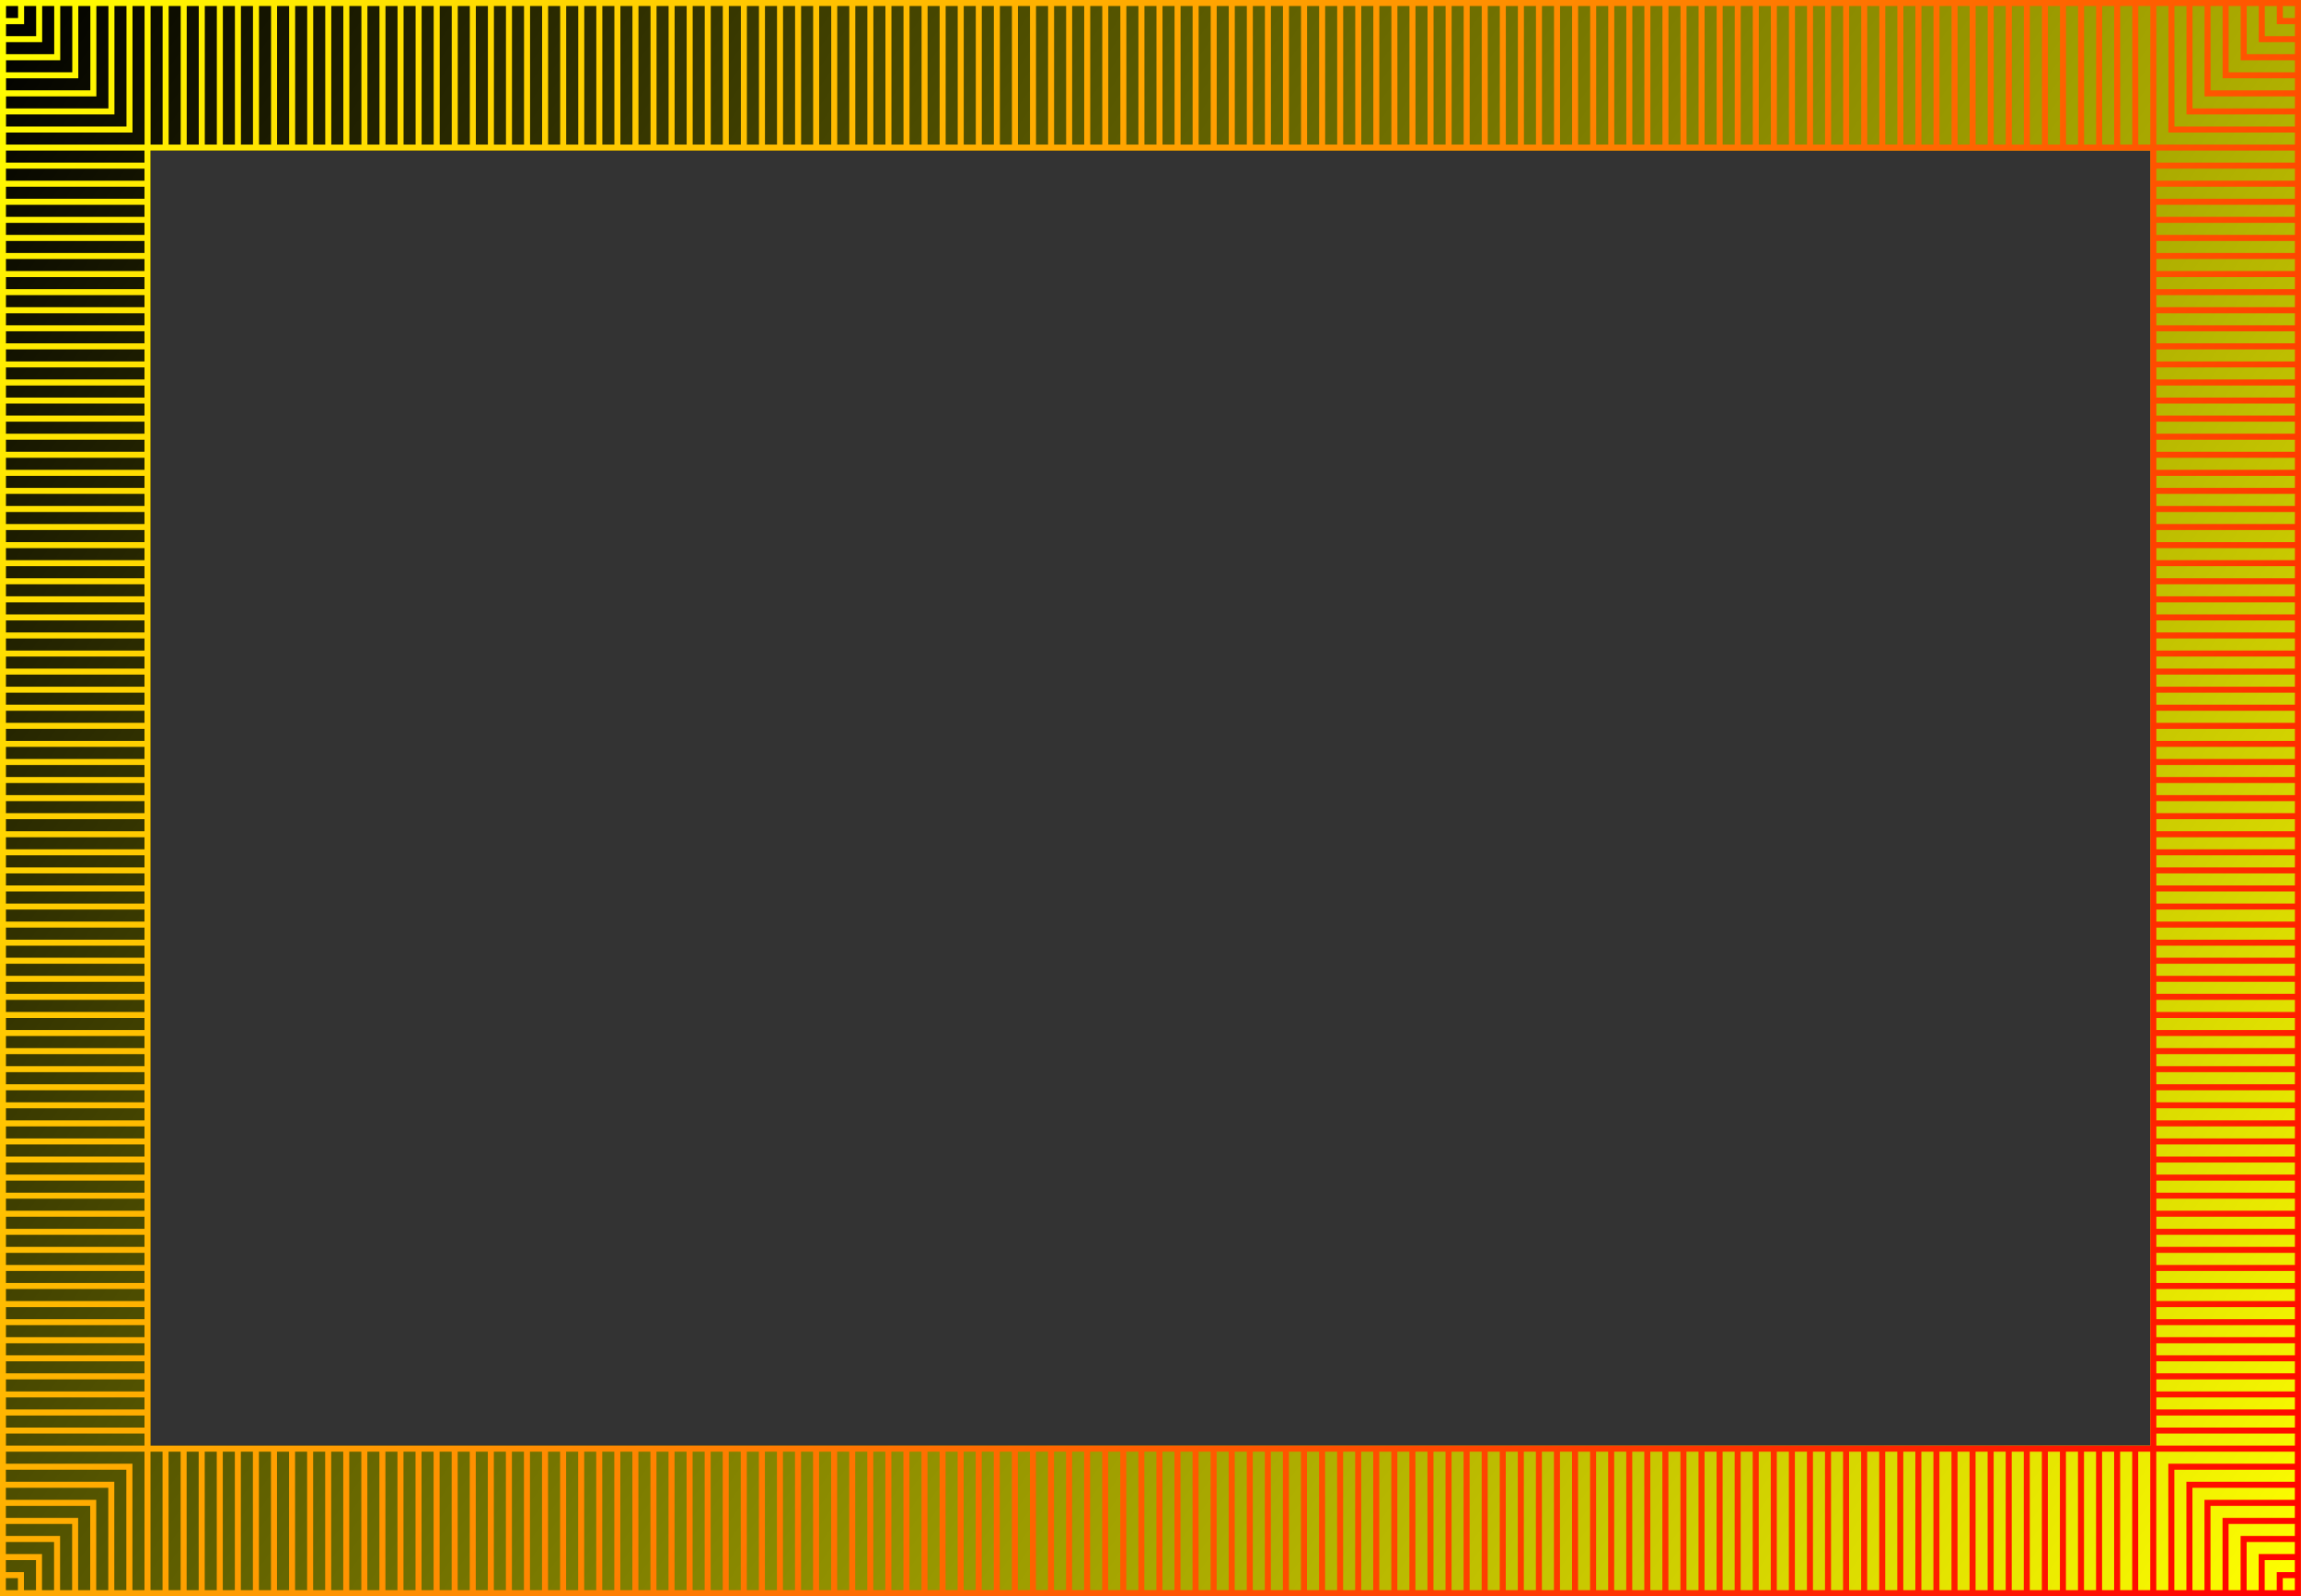
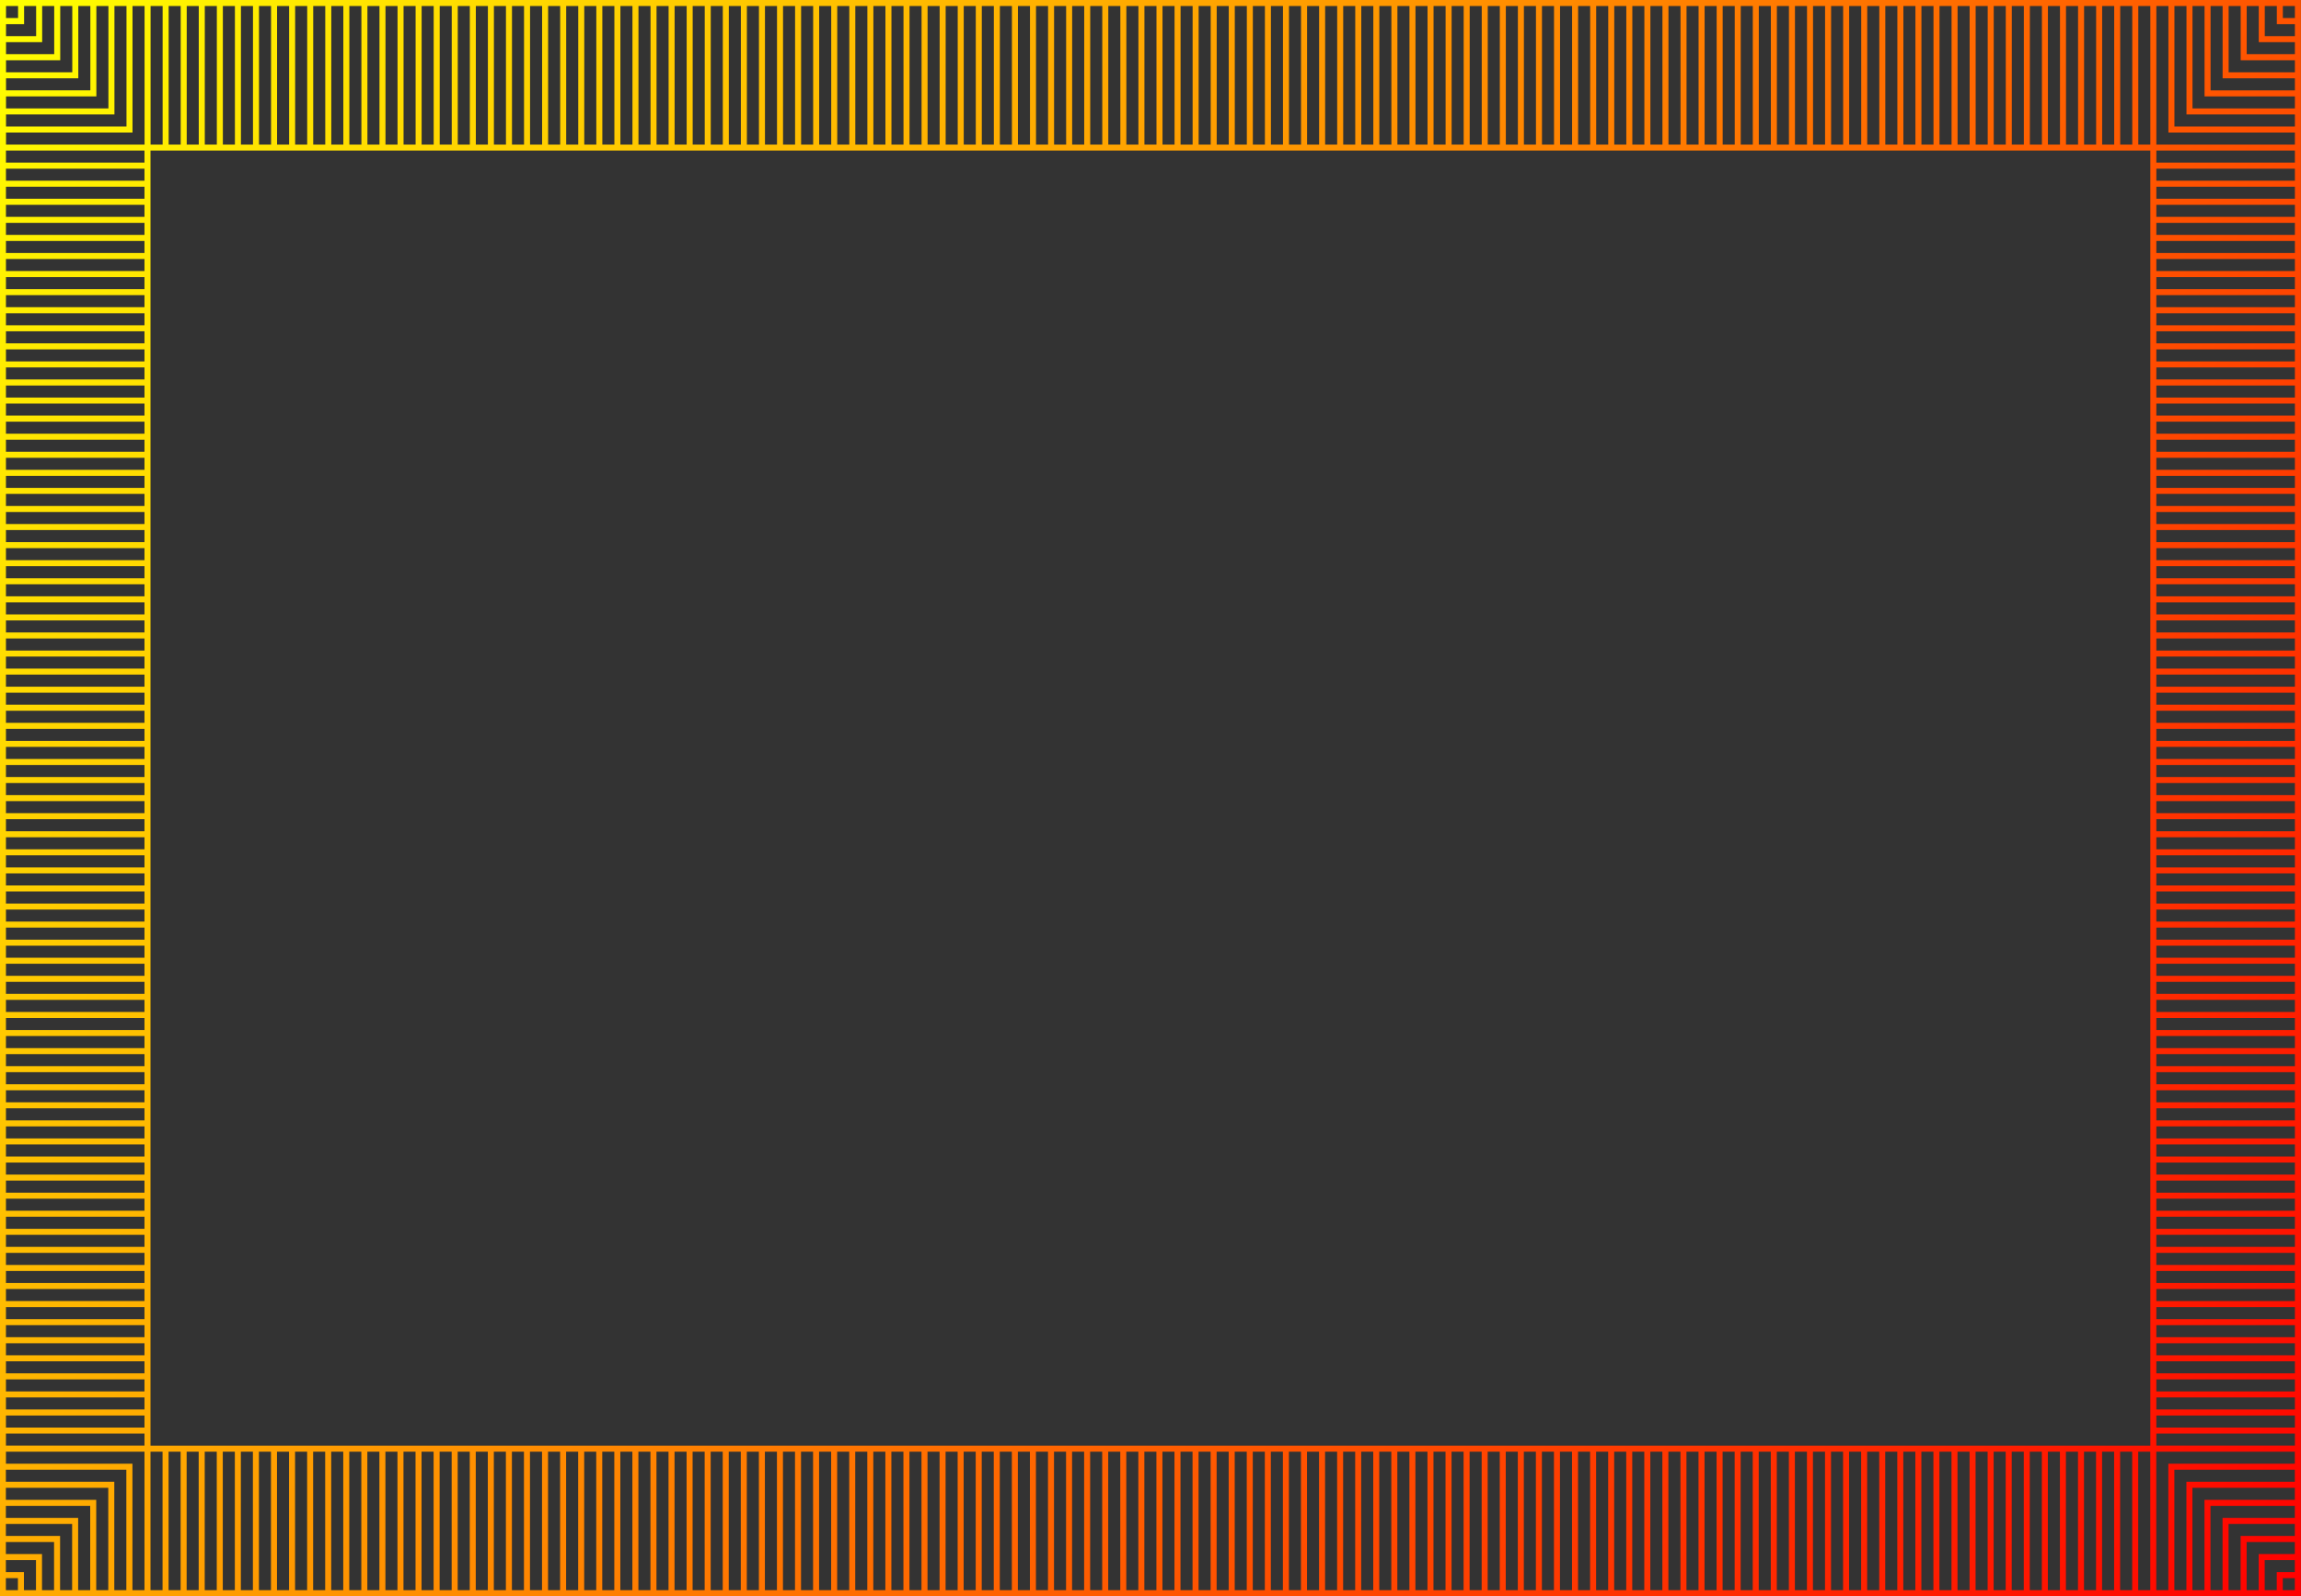
<svg xmlns="http://www.w3.org/2000/svg" height="848pt" width="1222.4pt" version="1.1" viewBox="0 0 1222.4 848">
  <rect x="0" y="0" width="1222.4" height="848" fill="#333333" stroke="none" />
  <defs>
    <linearGradient id="b" y2="212" gradientUnits="userSpaceOnUse" x2="305.6" y1="0.8" x1="0.8">
      <stop stop-color="#ff0" offset="0" />
      <stop stop-color="#f00" offset="1" />
    </linearGradient>
    <linearGradient id="a" y2="211.2" gradientUnits="userSpaceOnUse" x2="304.8" y1="0.8" x1="0.8">
      <stop offset="0" />
      <stop stop-color="#ff0" offset="1" />
    </linearGradient>
  </defs>
  <g transform="scale(4)">
-     <path d="m0 0v212h305.6v-212h-305.6zm20 20h265.6v172h-265.6v-172z" fill="url(#a)" />
    <path d="m0 0v0.8 1.6 0.8 1.6 0.8 1.6 0.8 1.6 0.8 1.6 0.8 1.6 0.8 1.6 0.8 1.6 0.8 1.6 0.8 1.6 0.8 1.6 0.8 1.6 0.8 1.6 0.8 1.6 0.8 1.6 0.8 1.6 0.8 1.6 0.8 1.6 0.8 1.6 0.8 1.6 0.8 1.6 0.8 1.6 0.8 1.6 0.8 1.6 0.8 1.6 0.8 1.6 0.8 1.6 0.8 1.6 0.8 1.6 0.8 1.6 0.8 1.6 0.8 1.6 0.8 1.6 0.8 1.6 0.8 1.6 0.8 1.6 0.8 1.6 0.8 1.6 0.8 1.6 0.8 1.6 0.8 1.6 0.8 1.6 0.8 1.6 0.8 1.6 0.8 1.6 0.8 1.6 0.8 1.6 0.8 1.6 0.8 1.6 0.8 1.6 0.8 1.6 0.8 1.6 0.8 1.6 0.8 1.6 0.8 1.6 0.8 1.6 0.8 1.6 0.8 1.6 0.8 1.6 0.8 1.6 0.8 1.6 0.8 1.6 0.8 1.6 0.8 1.6 0.8 1.6 0.8 1.6 0.8 1.6 0.8 1.6 0.8 1.6 0.8 1.6 0.8 1.6 0.8 1.6 0.8 1.6 0.8 1.6 0.8 1.6 0.8 1.6 0.8 1.6 0.8 1.6 0.8 1.6 0.8 1.6 0.8 1.6 0.8 1.6 0.8 1.6 0.8 1.6 0.8 1.6 0.8 1.6 0.8 1.6 0.8 1.6 0.8h0.8 1.6 0.8 1.6 0.8 1.6 0.8 1.6 0.8 1.6 0.8 1.6 0.8 1.6 0.8 1.6 0.8 1.6 0.8 1.6 0.8 1.6 0.8 1.6 0.8 1.6 0.8 1.6 0.8 1.6 0.8 1.6 0.8 1.6 0.8 1.6 0.8 1.6 0.8 1.6 0.8 1.6 0.8 1.6 0.8 1.6 0.8 1.6 0.8 1.6 0.8 1.6 0.8 1.6 0.8 1.6 0.8 1.6 0.8 1.6 0.8 1.6 0.8 1.6 0.8 1.6 0.8 1.6 0.8 1.6 0.8 1.6 0.8 1.6 0.8 1.6 0.8 1.6 0.8 1.6 0.8 1.6 0.8 1.6 0.8 1.6 0.8 1.6 0.8 1.6 0.8 1.6 0.8 1.6 0.8 1.6 0.8 1.6 0.8 1.6 0.8 1.6 0.8 1.6 0.8 1.6 0.8 1.6 0.8 1.6 0.8 1.6 0.8 1.6 0.8 1.6 0.8 1.6 0.8 1.6 0.8 1.6 0.8 1.6 0.8 1.6 0.8 1.6 0.8 1.6 0.8 1.6 0.8 1.6 0.8 1.6 0.8 1.6 0.8 1.6 0.8 1.6 0.8 1.6 0.8 1.6 0.8 1.6 0.8 1.6 0.8 1.6 0.8 1.6 0.8 1.6 0.8 1.6 0.8 1.6 0.8 1.6 0.8 1.6 0.8 1.6 0.8 1.6 0.8 1.6 0.8 1.6 0.8 1.6 0.8 1.6 0.8 1.6 0.8 1.6 0.8 1.6 0.8 1.6 0.8 1.6 0.8 1.6 0.8 1.6 0.8 1.6 0.8 1.6 0.8 1.6 0.8 1.6 0.8 1.6 0.8 1.6 0.8 1.6 0.8 1.6 0.8 1.6 0.8 1.6 0.8 1.6 0.8 1.6 0.8 1.6 0.8 1.6 0.8 1.6 0.8 1.6 0.8 1.6 0.8 1.6 0.8 1.6 0.8 1.6 0.8 1.6 0.8 1.6 0.8 1.6 0.8 1.6 0.8 1.6 0.8 1.6 0.8 1.6 0.8 1.6 0.8 1.6 0.8 1.6 0.8 1.6 0.8 1.6 0.8v-0.8-1.6-0.8-1.6-0.8-1.6-0.8-1.6-0.8-1.6-0.8-1.6-0.8-1.6-0.8-1.6-0.8-1.6-0.8-1.6-0.8-1.6-0.8-1.6-0.8-1.6-0.8-1.6-0.8-1.6-0.8-1.6-0.8-1.6-0.8-1.6-0.8-1.6-0.8-1.6-0.8-1.6-0.8-1.6-0.8-1.6-0.8-1.6-0.8-1.6-0.8-1.6-0.8-1.6-0.8-1.6-0.8-1.6-0.8-1.6-0.8-1.6-0.8-1.6-0.8-1.6-0.8-1.6-0.8-1.6-0.8-1.6-0.8-1.6-0.8-1.6-0.8-1.6-0.8-1.6-0.8-1.6-0.8-1.6-0.8-1.6-0.8-1.6-0.8-1.6-0.8-1.6-0.8-1.6-0.8-1.6-0.8-1.6-0.8-1.6-0.8-1.6-0.8-1.6-0.8-1.6-0.8-1.6-0.8-1.6-0.8-1.6-0.8-1.6-0.8-1.6-0.8-1.6-0.8-1.6-0.8-1.6-0.8-1.6-0.8-1.6-0.8-1.6-0.8-1.6-0.8-1.6-0.8-1.6-0.8-1.6-0.8-1.6-0.8-1.6-0.8-1.6-0.8-1.6-0.8-1.6-0.8-1.6-0.8-1.6-0.8-1.6-0.8-1.6-0.8-1.6-0.8-1.6-0.8-1.6-0.8-1.6-0.8-1.6-0.8-1.6-0.8-1.6-0.8-1.6-0.8-1.6-0.8-1.6-0.8-1.6-0.8h-0.8-1.6-0.8-1.6-0.8-1.6-0.8-1.6-0.8-1.6-0.8-1.6-0.8-1.6-0.8-1.6-0.8-1.6-0.8-1.6-0.8-1.6-0.8-1.6-0.8-1.6-0.8-1.6-0.8-1.6-0.8-1.6-0.8-1.6-0.8-1.6-0.8-1.6-0.8-1.6-0.8-1.6-0.8-1.6-0.8-1.6-0.8-1.6-0.8-1.6-0.8-1.6-0.8-1.6-0.8-1.6-0.8-1.6-0.8-1.6-0.8-1.6-0.8-1.6-0.8-1.6-0.8-1.6-0.8-1.6-0.8-1.6-0.8-1.6-0.8-1.6-0.8-1.6-0.8-1.6-0.8-1.6-0.8-1.6-0.8-1.6-0.8-1.6-0.8-1.6-0.8-1.6-0.8-1.6-0.8-1.6-0.8-1.6-0.8-1.6-0.8-1.6-0.8-1.6-0.8-1.6-0.8-1.6-0.8-1.6-0.8-1.6-0.8-1.6-0.8-1.6-0.8-1.6-0.8-1.6-0.8-1.6-0.8-1.6-0.8-1.6-0.8-1.6-0.8-1.6-0.8-1.6-0.8-1.6-0.8-1.6-0.8-1.6-0.8-1.6-0.8-1.6-0.8-1.6-0.8-1.6-0.8-1.6-0.8-1.6-0.8-1.6-0.8-1.6-0.8-1.6-0.8-1.6-0.8-1.6-0.8-1.6-0.8-1.6-0.8-1.6-0.8-1.6-0.8-1.6-0.8-1.6-0.8-1.6-0.8-1.6-0.8-1.6-0.8-1.6-0.8-1.6-0.8-1.6-0.8-1.6-0.8-1.6-0.8-1.6-0.8-1.6-0.8-1.6-0.8-1.6-0.8-1.6-0.8-1.6-0.8-1.6-0.8-1.6-0.8-1.6-0.8-1.6-0.8-1.6-0.8-1.6-0.8-1.6-0.8-1.6-0.8-1.6-0.8-1.6-0.8-1.6-0.8-1.6-0.8-1.6-0.8-1.6-0.8-1.6-0.8-1.6-0.8-1.6-0.8-1.6-0.8-1.6-0.8-1.6-0.8-1.6-0.8-1.6-0.8-1.6-0.8-1.6-0.8-1.6-0.8-1.6-0.8-1.6-0.8zm0.8 0.8h1.6v1.6h-1.6v-1.6zm2.4 0h1.6v4h-4v-1.6h2.4v-2.4zm2.4 0h1.6v6.4h-6.4v-1.6h4.8v-4.8zm2.4 0h1.6v8.8h-8.8v-1.6h7.2v-7.2zm2.4 0h1.6v11.2h-11.2v-1.6h9.6v-9.6zm2.4 0h1.6v13.6h-13.6v-1.6h12v-12zm2.4 0h1.6v16h-16v-1.6h14.4v-14.4zm2.4 0h1.6v18.4h-18.4v-1.6h16.8v-16.8zm2.4 0h1.6v18.4h-1.6v-18.4zm2.4 0h1.6v18.4h-1.6v-18.4zm2.4 0h1.6v18.4h-1.6v-18.4zm2.4 0h1.6v18.4h-1.6v-18.4zm2.4 0h1.6v18.4h-1.6v-18.4zm2.4 0h1.6v18.4h-1.6v-18.4zm2.4 0h1.6v18.4h-1.6v-18.4zm2.4 0h1.6v18.4h-1.6v-18.4zm2.4 0h1.6v18.4h-1.6v-18.4zm2.4 0h1.6v18.4h-1.6v-18.4zm2.4 0h1.6v18.4h-1.6v-18.4zm2.4 0h1.6v18.4h-1.6v-18.4zm2.4 0h1.6v18.4h-1.6v-18.4zm2.4 0h1.6v18.4h-1.6v-18.4zm2.4 0h1.6v18.4h-1.6v-18.4zm2.4 0h1.6v18.4h-1.6v-18.4zm2.4 0h1.6v18.4h-1.6v-18.4zm2.4 0h1.6v18.4h-1.6v-18.4zm2.4 0h1.6v18.4h-1.6v-18.4zm2.4 0h1.6v18.4h-1.6v-18.4zm2.4 0h1.6v18.4h-1.6v-18.4zm2.4 0h1.6v18.4h-1.6v-18.4zm2.4 0h1.6v18.4h-1.6v-18.4zm2.4 0h1.6v18.4h-1.6v-18.4zm2.4 0h1.6v18.4h-1.6v-18.4zm2.4 0h1.6v18.4h-1.6v-18.4zm2.4 0h1.6v18.4h-1.6v-18.4zm2.4 0h1.6v18.4h-1.6v-18.4zm2.4 0h1.6v18.4h-1.6v-18.4zm2.4 0h1.6v18.4h-1.6v-18.4zm2.4 0h1.6v18.4h-1.6v-18.4zm2.4 0h1.6v18.4h-1.6v-18.4zm2.4 0h1.6v18.4h-1.6v-18.4zm2.4 0h1.6v18.4h-1.6v-18.4zm2.4 0h1.6v18.4h-1.6v-18.4zm2.4 0h1.6v18.4h-1.6v-18.4zm2.4 0h1.6v18.4h-1.6v-18.4zm2.4 0h1.6v18.4h-1.6v-18.4zm2.4 0h1.6v18.4h-1.6v-18.4zm2.4 0h1.6v18.4h-1.6v-18.4zm2.4 0h1.6v18.4h-1.6v-18.4zm2.4 0h1.6v18.4h-1.6v-18.4zm2.4 0h1.6v18.4h-1.6v-18.4zm2.4 0h1.6v18.4h-1.6v-18.4zm2.4 0h1.6v18.4h-1.6v-18.4zm2.4 0h1.6v18.4h-1.6v-18.4zm2.4 0h1.6v18.4h-1.6v-18.4zm2.4 0h1.6v18.4h-1.6v-18.4zm2.4 0h1.6v18.4h-1.6v-18.4zm2.4 0h1.6v18.4h-1.6v-18.4zm2.4 0h1.6v18.4h-1.6v-18.4zm2.4 0h1.6v18.4h-1.6v-18.4zm2.4 0h1.6v18.4h-1.6v-18.4zm2.4 0h1.6v18.4h-1.6v-18.4zm2.4 0h1.6v18.4h-1.6v-18.4zm2.4 0h1.6v18.4h-1.6v-18.4zm2.4 0h1.6v18.4h-1.6v-18.4zm2.4 0h1.6v18.4h-1.6v-18.4zm2.4 0h1.6v18.4h-1.6v-18.4zm2.4 0h1.6v18.4h-1.6v-18.4zm2.4 0h1.6v18.4h-1.6v-18.4zm2.4 0h1.6v18.4h-1.6v-18.4zm2.4 0h1.6v18.4h-1.6v-18.4zm2.4 0h1.6v18.4h-1.6v-18.4zm2.4 0h1.6v18.4h-1.6v-18.4zm2.4 0h1.6v18.4h-1.6v-18.4zm2.4 0h1.6v18.4h-1.6v-18.4zm2.4 0h1.6v18.4h-1.6v-18.4zm2.4 0h1.6v18.4h-1.6v-18.4zm2.4 0h1.6v18.4h-1.6v-18.4zm2.4 0h1.6v18.4h-1.6v-18.4zm2.4 0h1.6v18.4h-1.6v-18.4zm2.4 0h1.6v18.4h-1.6v-18.4zm2.4 0h1.6v18.4h-1.6v-18.4zm2.4 0h1.6v18.4h-1.6v-18.4zm2.4 0h1.6v18.4h-1.6v-18.4zm2.4 0h1.6v18.4h-1.6v-18.4zm2.4 0h1.6v18.4h-1.6v-18.4zm2.4 0h1.6v18.4h-1.6v-18.4zm2.4 0h1.6v18.4h-1.6v-18.4zm2.4 0h1.6v18.4h-1.6v-18.4zm2.4 0h1.6v18.4h-1.6v-18.4zm2.4 0h1.6v18.4h-1.6v-18.4zm2.4 0h1.6v18.4h-1.6v-18.4zm2.4 0h1.6v18.4h-1.6v-18.4zm2.4 0h1.6v18.4h-1.6v-18.4zm2.4 0h1.6v18.4h-1.6v-18.4zm2.4 0h1.6v18.4h-1.6v-18.4zm2.4 0h1.6v18.4h-1.6v-18.4zm2.4 0h1.6v18.4h-1.6v-18.4zm2.4 0h1.6v18.4h-1.6v-18.4zm2.4 0h1.6v18.4h-1.6v-18.4zm2.4 0h1.6v18.4h-1.6v-18.4zm2.4 0h1.6v18.4h-1.6v-18.4zm2.4 0h1.6v18.4h-1.6v-18.4zm2.4 0h1.6v18.4h-1.6v-18.4zm2.4 0h1.6v18.4h-1.6v-18.4zm2.4 0h1.6v18.4h-1.6v-18.4zm2.4 0h1.6v18.4h-1.6v-18.4zm2.4 0h1.6v18.4h-1.6v-18.4zm2.4 0h1.6v18.4h-1.6v-18.4zm2.4 0h1.6v18.4h-1.6v-18.4zm2.4 0h1.6v18.4h-1.6v-18.4zm2.4 0h1.6v18.4h-1.6v-18.4zm2.4 0h1.6v18.4h-1.6v-18.4zm2.4 0h1.6v18.4h-1.6v-18.4zm2.4 0h1.6v18.4h-1.6v-18.4zm2.4 0h1.6v18.4h-1.6v-18.4zm2.4 0h1.6v18.4h-1.6v-18.4zm2.4 0h1.6v18.4h-1.6v-18.4zm2.4 0h1.6v18.4h-1.6v-18.4zm2.4 0h1.6v16.8h16.8v1.6h-18.4v-18.4zm2.4 0h1.6v14.4h14.4v1.6h-16v-16zm2.4 0h1.6v12h12v1.6h-13.6v-13.6zm2.4 0h1.6v9.6h9.6v1.6h-11.2v-11.2zm2.4 0h1.6v7.2h7.2v1.6h-8.8v-8.8zm2.4 0h1.6v4.8h4.8v1.6h-6.4v-6.4zm2.4 0h1.6v2.4h2.4v1.6h-4v-4zm2.4 0h1.6v1.6h-1.6v-1.6zm-302.4 19.2h18.4v1.6h-18.4v-1.6zm19.2 0h265.6v172h-265.6v-172zm266.4 0h18.4v1.6h-18.4v-1.6zm-285.6 2.4h18.4v1.6h-18.4v-1.6zm285.6 0h18.4v1.6h-18.4v-1.6zm-285.6 2.4h18.4v1.6h-18.4v-1.6zm285.6 0h18.4v1.6h-18.4v-1.6zm-285.6 2.4h18.4v1.6h-18.4v-1.6zm285.6 0h18.4v1.6h-18.4v-1.6zm-285.6 2.4h18.4v1.6h-18.4v-1.6zm285.6 0h18.4v1.6h-18.4v-1.6zm-285.6 2.4h18.4v1.6h-18.4v-1.6zm285.6 0h18.4v1.6h-18.4v-1.6zm-285.6 2.4h18.4v1.6h-18.4v-1.6zm285.6 0h18.4v1.6h-18.4v-1.6zm-285.6 2.4h18.4v1.6h-18.4v-1.6zm285.6 0h18.4v1.6h-18.4v-1.6zm-285.6 2.4h18.4v1.6h-18.4v-1.6zm285.6 0h18.4v1.6h-18.4v-1.6zm-285.6 2.4h18.4v1.6h-18.4v-1.6zm285.6 0h18.4v1.6h-18.4v-1.6zm-285.6 2.4h18.4v1.6h-18.4v-1.6zm285.6 0h18.4v1.6h-18.4v-1.6zm-285.6 2.4h18.4v1.6h-18.4v-1.6zm285.6 0h18.4v1.6h-18.4v-1.6zm-285.6 2.4h18.4v1.6h-18.4v-1.6zm285.6 0h18.4v1.6h-18.4v-1.6zm-285.6 2.4h18.4v1.6h-18.4v-1.6zm285.6 0h18.4v1.6h-18.4v-1.6zm-285.6 2.4h18.4v1.6h-18.4v-1.6zm285.6 0h18.4v1.6h-18.4v-1.6zm-285.6 2.4h18.4v1.6h-18.4v-1.6zm285.6 0h18.4v1.6h-18.4v-1.6zm-285.6 2.4h18.4v1.6h-18.4v-1.6zm285.6 0h18.4v1.6h-18.4v-1.6zm-285.6 2.4h18.4v1.6h-18.4v-1.6zm285.6 0h18.4v1.6h-18.4v-1.6zm-285.6 2.4h18.4v1.6h-18.4v-1.6zm285.6 0h18.4v1.6h-18.4v-1.6zm-285.6 2.4h18.4v1.6h-18.4v-1.6zm285.6 0h18.4v1.6h-18.4v-1.6zm-285.6 2.4h18.4v1.6h-18.4v-1.6zm285.6 0h18.4v1.6h-18.4v-1.6zm-285.6 2.4h18.4v1.6h-18.4v-1.6zm285.6 0h18.4v1.6h-18.4v-1.6zm-285.6 2.4h18.4v1.6h-18.4v-1.6zm285.6 0h18.4v1.6h-18.4v-1.6zm-285.6 2.4h18.4v1.6h-18.4v-1.6zm285.6 0h18.4v1.6h-18.4v-1.6zm-285.6 2.4h18.4v1.6h-18.4v-1.6zm285.6 0h18.4v1.6h-18.4v-1.6zm-285.6 2.4h18.4v1.6h-18.4v-1.6zm285.6 0h18.4v1.6h-18.4v-1.6zm-285.6 2.4h18.4v1.6h-18.4v-1.6zm285.6 0h18.4v1.6h-18.4v-1.6zm-285.6 2.4h18.4v1.6h-18.4v-1.6zm285.6 0h18.4v1.6h-18.4v-1.6zm-285.6 2.4h18.4v1.6h-18.4v-1.6zm285.6 0h18.4v1.6h-18.4v-1.6zm-285.6 2.4h18.4v1.6h-18.4v-1.6zm285.6 0h18.4v1.6h-18.4v-1.6zm-285.6 2.4h18.4v1.6h-18.4v-1.6zm285.6 0h18.4v1.6h-18.4v-1.6zm-285.6 2.4h18.4v1.6h-18.4v-1.6zm285.6 0h18.4v1.6h-18.4v-1.6zm-285.6 2.4h18.4v1.6h-18.4v-1.6zm285.6 0h18.4v1.6h-18.4v-1.6zm-285.6 2.4h18.4v1.6h-18.4v-1.6zm285.6 0h18.4v1.6h-18.4v-1.6zm-285.6 2.4h18.4v1.6h-18.4v-1.6zm285.6 0h18.4v1.6h-18.4v-1.6zm-285.6 2.4h18.4v1.6h-18.4v-1.6zm285.6 0h18.4v1.6h-18.4v-1.6zm-285.6 2.4h18.4v1.6h-18.4v-1.6zm285.6 0h18.4v1.6h-18.4v-1.6zm-285.6 2.4h18.4v1.6h-18.4v-1.6zm285.6 0h18.4v1.6h-18.4v-1.6zm-285.6 2.4h18.4v1.6h-18.4v-1.6zm285.6 0h18.4v1.6h-18.4v-1.6zm-285.6 2.4h18.4v1.6h-18.4v-1.6zm285.6 0h18.4v1.6h-18.4v-1.6zm-285.6 2.4h18.4v1.6h-18.4v-1.6zm285.6 0h18.4v1.6h-18.4v-1.6zm-285.6 2.4h18.4v1.6h-18.4v-1.6zm285.6 0h18.4v1.6h-18.4v-1.6zm-285.6 2.4h18.4v1.6h-18.4v-1.6zm285.6 0h18.4v1.6h-18.4v-1.6zm-285.6 2.4h18.4v1.6h-18.4v-1.6zm285.6 0h18.4v1.6h-18.4v-1.6zm-285.6 2.4h18.4v1.6h-18.4v-1.6zm285.6 0h18.4v1.6h-18.4v-1.6zm-285.6 2.4h18.4v1.6h-18.4v-1.6zm285.6 0h18.4v1.6h-18.4v-1.6zm-285.6 2.4h18.4v1.6h-18.4v-1.6zm285.6 0h18.4v1.6h-18.4v-1.6zm-285.6 2.4h18.4v1.6h-18.4v-1.6zm285.6 0h18.4v1.6h-18.4v-1.6zm-285.6 2.4h18.4v1.6h-18.4v-1.6zm285.6 0h18.4v1.6h-18.4v-1.6zm-285.6 2.4h18.4v1.6h-18.4v-1.6zm285.6 0h18.4v1.6h-18.4v-1.6zm-285.6 2.4h18.4v1.6h-18.4v-1.6zm285.6 0h18.4v1.6h-18.4v-1.6zm-285.6 2.4h18.4v1.6h-18.4v-1.6zm285.6 0h18.4v1.6h-18.4v-1.6zm-285.6 2.4h18.4v1.6h-18.4v-1.6zm285.6 0h18.4v1.6h-18.4v-1.6zm-285.6 2.4h18.4v1.6h-18.4v-1.6zm285.6 0h18.4v1.6h-18.4v-1.6zm-285.6 2.4h18.4v1.6h-18.4v-1.6zm285.6 0h18.4v1.6h-18.4v-1.6zm-285.6 2.4h18.4v1.6h-18.4v-1.6zm285.6 0h18.4v1.6h-18.4v-1.6zm-285.6 2.4h18.4v1.6h-18.4v-1.6zm285.6 0h18.4v1.6h-18.4v-1.6zm-285.6 2.4h18.4v1.6h-18.4v-1.6zm285.6 0h18.4v1.6h-18.4v-1.6zm-285.6 2.4h18.4v1.6h-18.4v-1.6zm285.6 0h18.4v1.6h-18.4v-1.6zm-285.6 2.4h18.4v1.6h-18.4v-1.6zm285.6 0h18.4v1.6h-18.4v-1.6zm-285.6 2.4h18.4v1.6h-18.4v-1.6zm285.6 0h18.4v1.6h-18.4v-1.6zm-285.6 2.4h18.4v1.6h-18.4v-1.6zm285.6 0h18.4v1.6h-18.4v-1.6zm-285.6 2.4h18.4v1.6h-18.4v-1.6zm285.6 0h18.4v1.6h-18.4v-1.6zm-285.6 2.4h18.4v1.6h-18.4v-1.6zm285.6 0h18.4v1.6h-18.4v-1.6zm-285.6 2.4h18.4v1.6h-18.4v-1.6zm285.6 0h18.4v1.6h-18.4v-1.6zm-285.6 2.4h18.4v1.6h-18.4v-1.6zm285.6 0h18.4v1.6h-18.4v-1.6zm-285.6 2.4h18.4v1.6h-18.4v-1.6zm285.6 0h18.4v1.6h-18.4v-1.6zm-285.6 2.4h18.4v1.6h-18.4v-1.6zm285.6 0h18.4v1.6h-18.4v-1.6zm-285.6 2.4h18.4v1.6h-18.4v-1.6zm285.6 0h18.4v1.6h-18.4v-1.6zm-285.6 2.4h18.4v1.6h-18.4v-1.6zm285.6 0h18.4v1.6h-18.4v-1.6zm-285.6 2.4h18.4v1.6h-18.4v-1.6zm285.6 0h18.4v1.6h-18.4v-1.6zm-285.6 2.4h18.4v1.6h-18.4v-1.6zm285.6 0h18.4v1.6h-18.4v-1.6zm-285.6 2.4h18.4v18.4h-1.6v-16.8h-16.8v-1.6zm19.2 0h1.6v18.4h-1.6v-18.4zm2.4 0h1.6v18.4h-1.6v-18.4zm2.4 0h1.6v18.4h-1.6v-18.4zm2.4 0h1.6v18.4h-1.6v-18.4zm2.4 0h1.6v18.4h-1.6v-18.4zm2.4 0h1.6v18.4h-1.6v-18.4zm2.4 0h1.6v18.4h-1.6v-18.4zm2.4 0h1.6v18.4h-1.6v-18.4zm2.4 0h1.6v18.4h-1.6v-18.4zm2.4 0h1.6v18.4h-1.6v-18.4zm2.4 0h1.6v18.4h-1.6v-18.4zm2.4 0h1.6v18.4h-1.6v-18.4zm2.4 0h1.6v18.4h-1.6v-18.4zm2.4 0h1.6v18.4h-1.6v-18.4zm2.4 0h1.6v18.4h-1.6v-18.4zm2.4 0h1.6v18.4h-1.6v-18.4zm2.4 0h1.6v18.4h-1.6v-18.4zm2.4 0h1.6v18.4h-1.6v-18.4zm2.4 0h1.6v18.4h-1.6v-18.4zm2.4 0h1.6v18.4h-1.6v-18.4zm2.4 0h1.6v18.4h-1.6v-18.4zm2.4 0h1.6v18.4h-1.6v-18.4zm2.4 0h1.6v18.4h-1.6v-18.4zm2.4 0h1.6v18.4h-1.6v-18.4zm2.4 0h1.6v18.4h-1.6v-18.4zm2.4 0h1.6v18.4h-1.6v-18.4zm2.4 0h1.6v18.4h-1.6v-18.4zm2.4 0h1.6v18.4h-1.6v-18.4zm2.4 0h1.6v18.4h-1.6v-18.4zm2.4 0h1.6v18.4h-1.6v-18.4zm2.4 0h1.6v18.4h-1.6v-18.4zm2.4 0h1.6v18.4h-1.6v-18.4zm2.4 0h1.6v18.4h-1.6v-18.4zm2.4 0h1.6v18.4h-1.6v-18.4zm2.4 0h1.6v18.4h-1.6v-18.4zm2.4 0h1.6v18.4h-1.6v-18.4zm2.4 0h1.6v18.4h-1.6v-18.4zm2.4 0h1.6v18.4h-1.6v-18.4zm2.4 0h1.6v18.4h-1.6v-18.4zm2.4 0h1.6v18.4h-1.6v-18.4zm2.4 0h1.6v18.4h-1.6v-18.4zm2.4 0h1.6v18.4h-1.6v-18.4zm2.4 0h1.6v18.4h-1.6v-18.4zm2.4 0h1.6v18.4h-1.6v-18.4zm2.4 0h1.6v18.4h-1.6v-18.4zm2.4 0h1.6v18.4h-1.6v-18.4zm2.4 0h1.6v18.4h-1.6v-18.4zm2.4 0h1.6v18.4h-1.6v-18.4zm2.4 0h1.6v18.4h-1.6v-18.4zm2.4 0h1.6v18.4h-1.6v-18.4zm2.4 0h1.6v18.4h-1.6v-18.4zm2.4 0h1.6v18.4h-1.6v-18.4zm2.4 0h1.6v18.4h-1.6v-18.4zm2.4 0h1.6v18.4h-1.6v-18.4zm2.4 0h1.6v18.4h-1.6v-18.4zm2.4 0h1.6v18.4h-1.6v-18.4zm2.4 0h1.6v18.4h-1.6v-18.4zm2.4 0h1.6v18.4h-1.6v-18.4zm2.4 0h1.6v18.4h-1.6v-18.4zm2.4 0h1.6v18.4h-1.6v-18.4zm2.4 0h1.6v18.4h-1.6v-18.4zm2.4 0h1.6v18.4h-1.6v-18.4zm2.4 0h1.6v18.4h-1.6v-18.4zm2.4 0h1.6v18.4h-1.6v-18.4zm2.4 0h1.6v18.4h-1.6v-18.4zm2.4 0h1.6v18.4h-1.6v-18.4zm2.4 0h1.6v18.4h-1.6v-18.4zm2.4 0h1.6v18.4h-1.6v-18.4zm2.4 0h1.6v18.4h-1.6v-18.4zm2.4 0h1.6v18.4h-1.6v-18.4zm2.4 0h1.6v18.4h-1.6v-18.4zm2.4 0h1.6v18.4h-1.6v-18.4zm2.4 0h1.6v18.4h-1.6v-18.4zm2.4 0h1.6v18.4h-1.6v-18.4zm2.4 0h1.6v18.4h-1.6v-18.4zm2.4 0h1.6v18.4h-1.6v-18.4zm2.4 0h1.6v18.4h-1.6v-18.4zm2.4 0h1.6v18.4h-1.6v-18.4zm2.4 0h1.6v18.4h-1.6v-18.4zm2.4 0h1.6v18.4h-1.6v-18.4zm2.4 0h1.6v18.4h-1.6v-18.4zm2.4 0h1.6v18.4h-1.6v-18.4zm2.4 0h1.6v18.4h-1.6v-18.4zm2.4 0h1.6v18.4h-1.6v-18.4zm2.4 0h1.6v18.4h-1.6v-18.4zm2.4 0h1.6v18.4h-1.6v-18.4zm2.4 0h1.6v18.4h-1.6v-18.4zm2.4 0h1.6v18.4h-1.6v-18.4zm2.4 0h1.6v18.4h-1.6v-18.4zm2.4 0h1.6v18.4h-1.6v-18.4zm2.4 0h1.6v18.4h-1.6v-18.4zm2.4 0h1.6v18.4h-1.6v-18.4zm2.4 0h1.6v18.4h-1.6v-18.4zm2.4 0h1.6v18.4h-1.6v-18.4zm2.4 0h1.6v18.4h-1.6v-18.4zm2.4 0h1.6v18.4h-1.6v-18.4zm2.4 0h1.6v18.4h-1.6v-18.4zm2.4 0h1.6v18.4h-1.6v-18.4zm2.4 0h1.6v18.4h-1.6v-18.4zm2.4 0h1.6v18.4h-1.6v-18.4zm2.4 0h1.6v18.4h-1.6v-18.4zm2.4 0h1.6v18.4h-1.6v-18.4zm2.4 0h1.6v18.4h-1.6v-18.4zm2.4 0h1.6v18.4h-1.6v-18.4zm2.4 0h1.6v18.4h-1.6v-18.4zm2.4 0h1.6v18.4h-1.6v-18.4zm2.4 0h1.6v18.4h-1.6v-18.4zm2.4 0h1.6v18.4h-1.6v-18.4zm2.4 0h1.6v18.4h-1.6v-18.4zm2.4 0h1.6v18.4h-1.6v-18.4zm2.4 0h1.6v18.4h-1.6v-18.4zm2.4 0h18.4v1.6h-16.8v16.8h-1.6v-18.4zm-285.6 2.4h16v16h-1.6v-14.4h-14.4v-1.6zm288 0h16v1.6h-14.4v14.4h-1.6v-16zm-288 2.4h13.6v13.6h-1.6v-12h-12v-1.6zm290.4 0h13.6v1.6h-12v12h-1.6v-13.6zm-290.4 2.4h11.2v11.2h-1.6v-9.6h-9.6v-1.6zm292.8 0h11.2v1.6h-9.6v9.6h-1.6v-11.2zm-292.8 2.4h8.8v8.8h-1.6v-7.2h-7.2v-1.6zm295.2 0h8.8v1.6h-7.2v7.2h-1.6v-8.8zm-295.2 2.4h6.4v6.4h-1.6v-4.8h-4.8v-1.6zm297.6 0h6.4v1.6h-4.8v4.8h-1.6v-6.4zm-297.6 2.4h4v4h-1.6v-2.4h-2.4v-1.6zm300 0h4v1.6h-2.4v2.4h-1.6v-4zm-300 2.4h1.6v1.6h-1.6v-1.6zm302.4 0h1.6v1.6h-1.6v-1.6z" fill="url(#b)" />
  </g>
</svg>